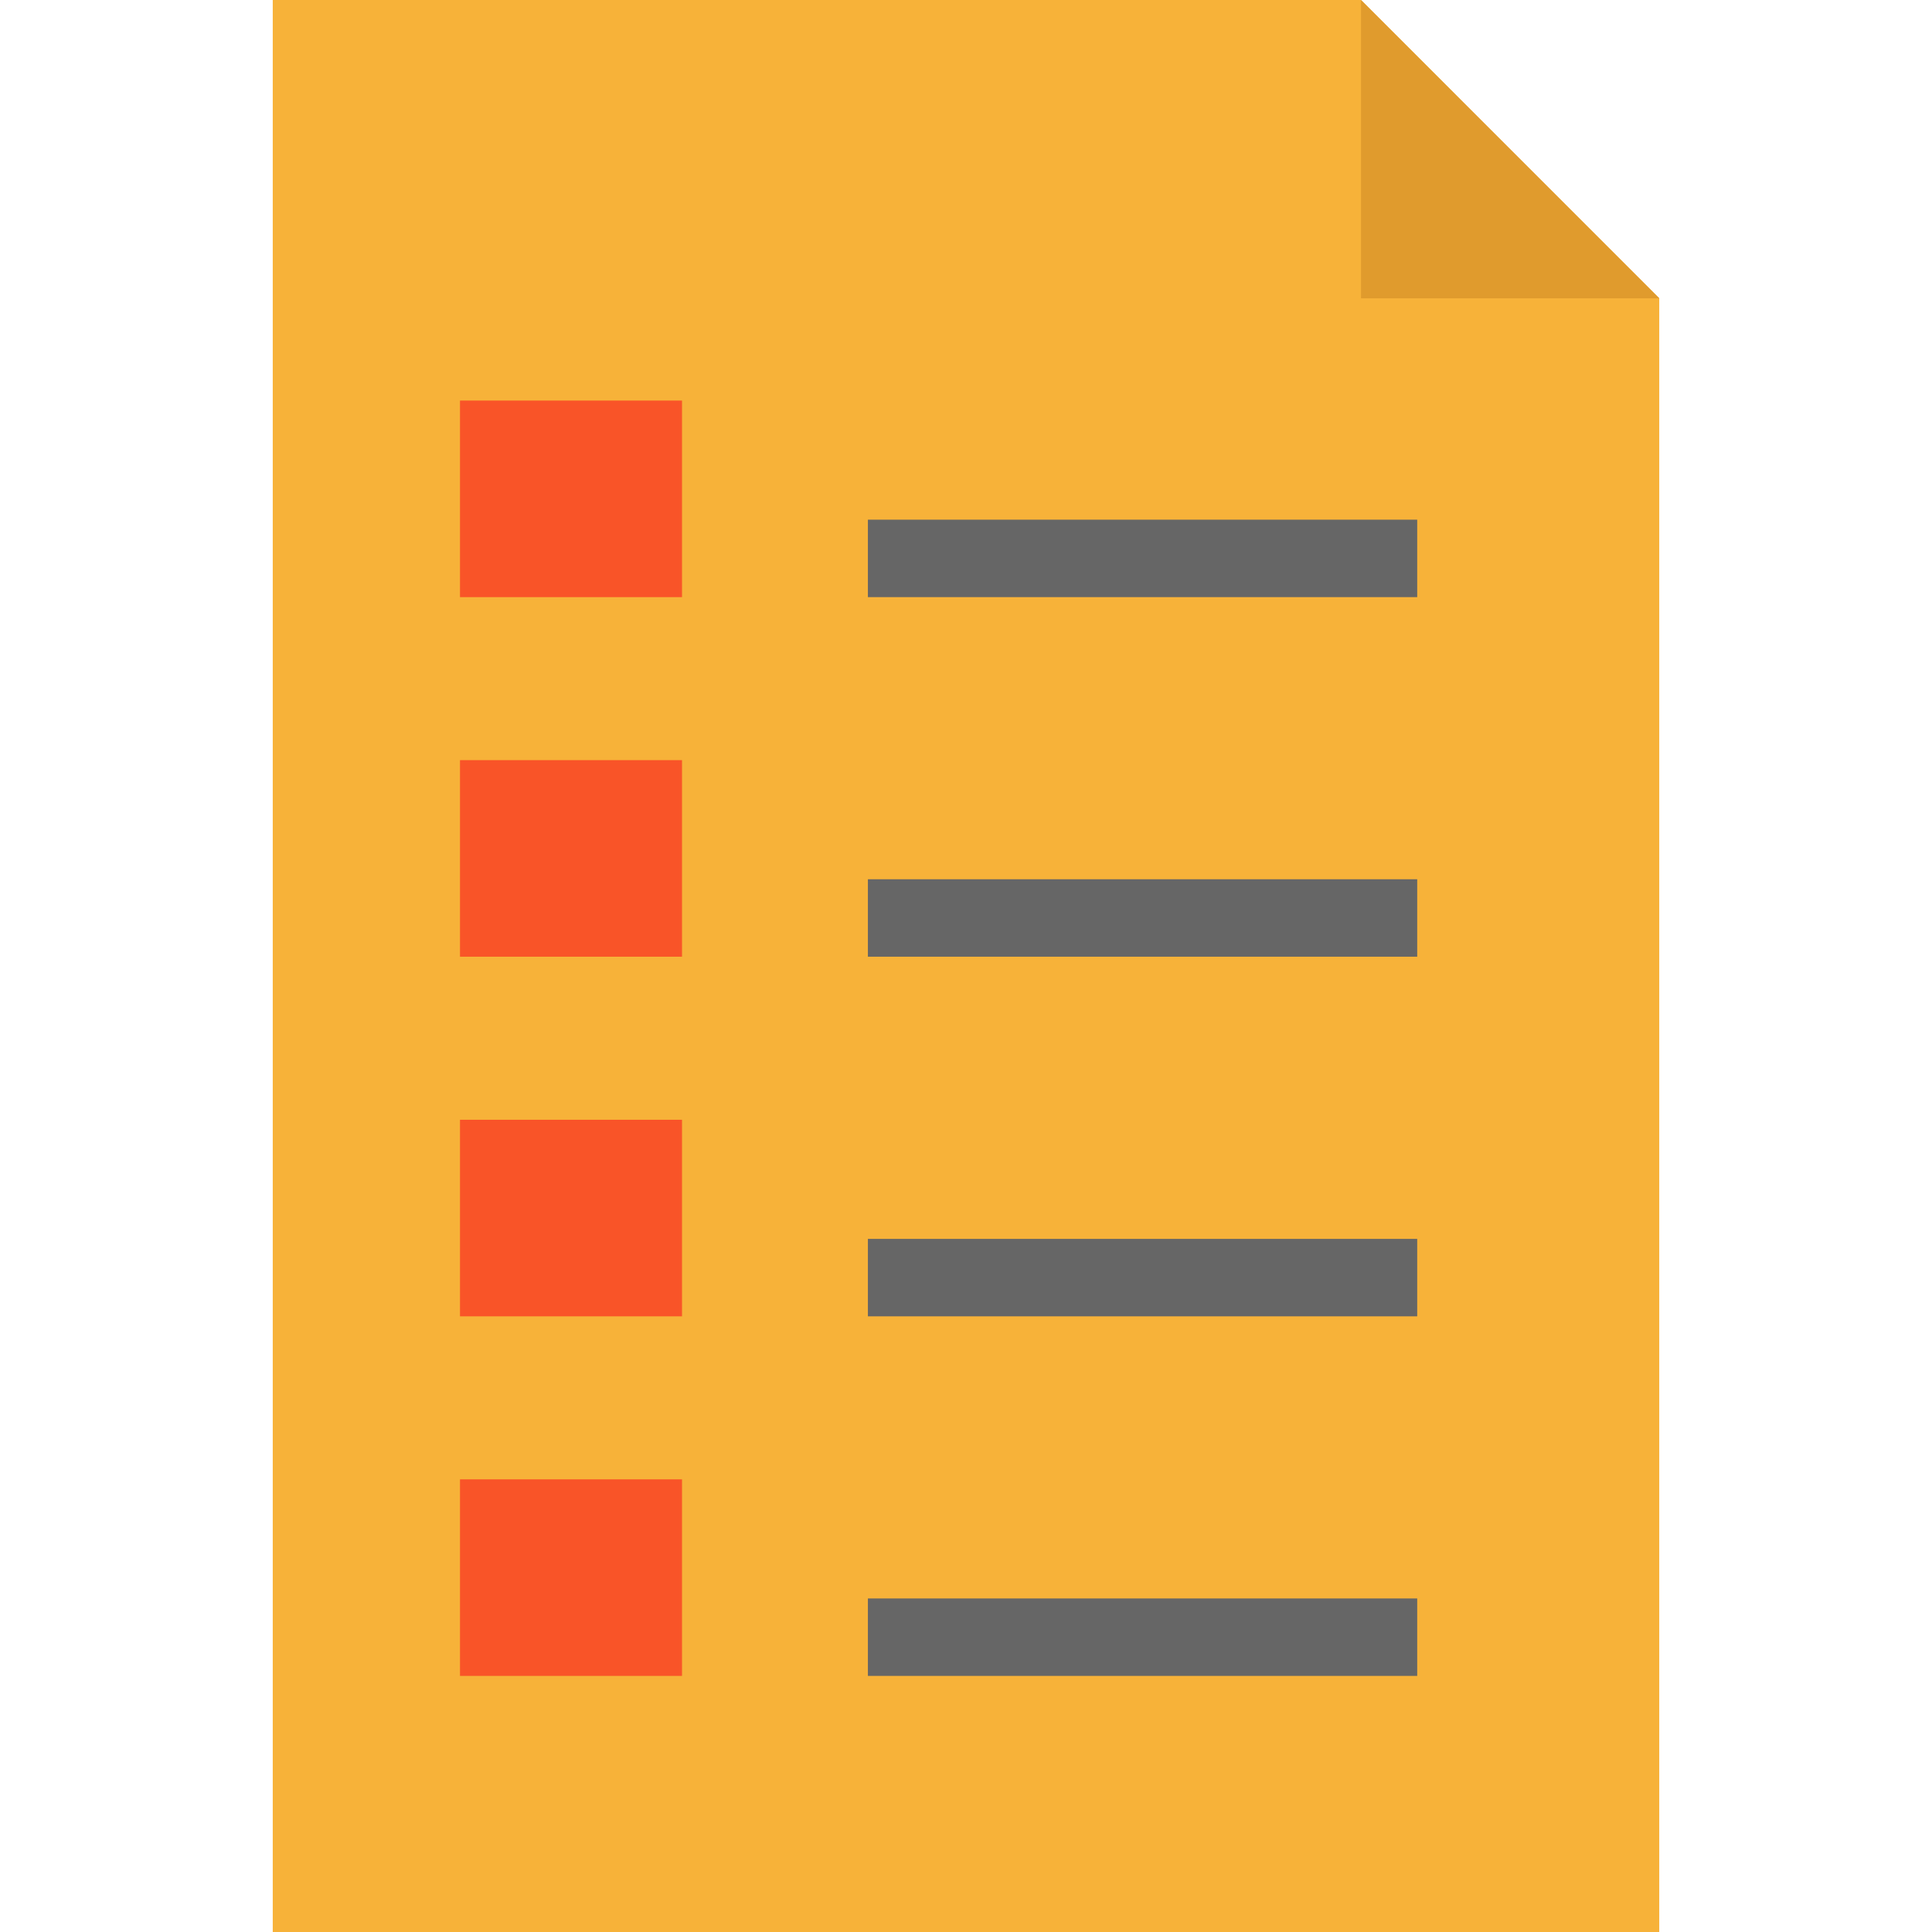
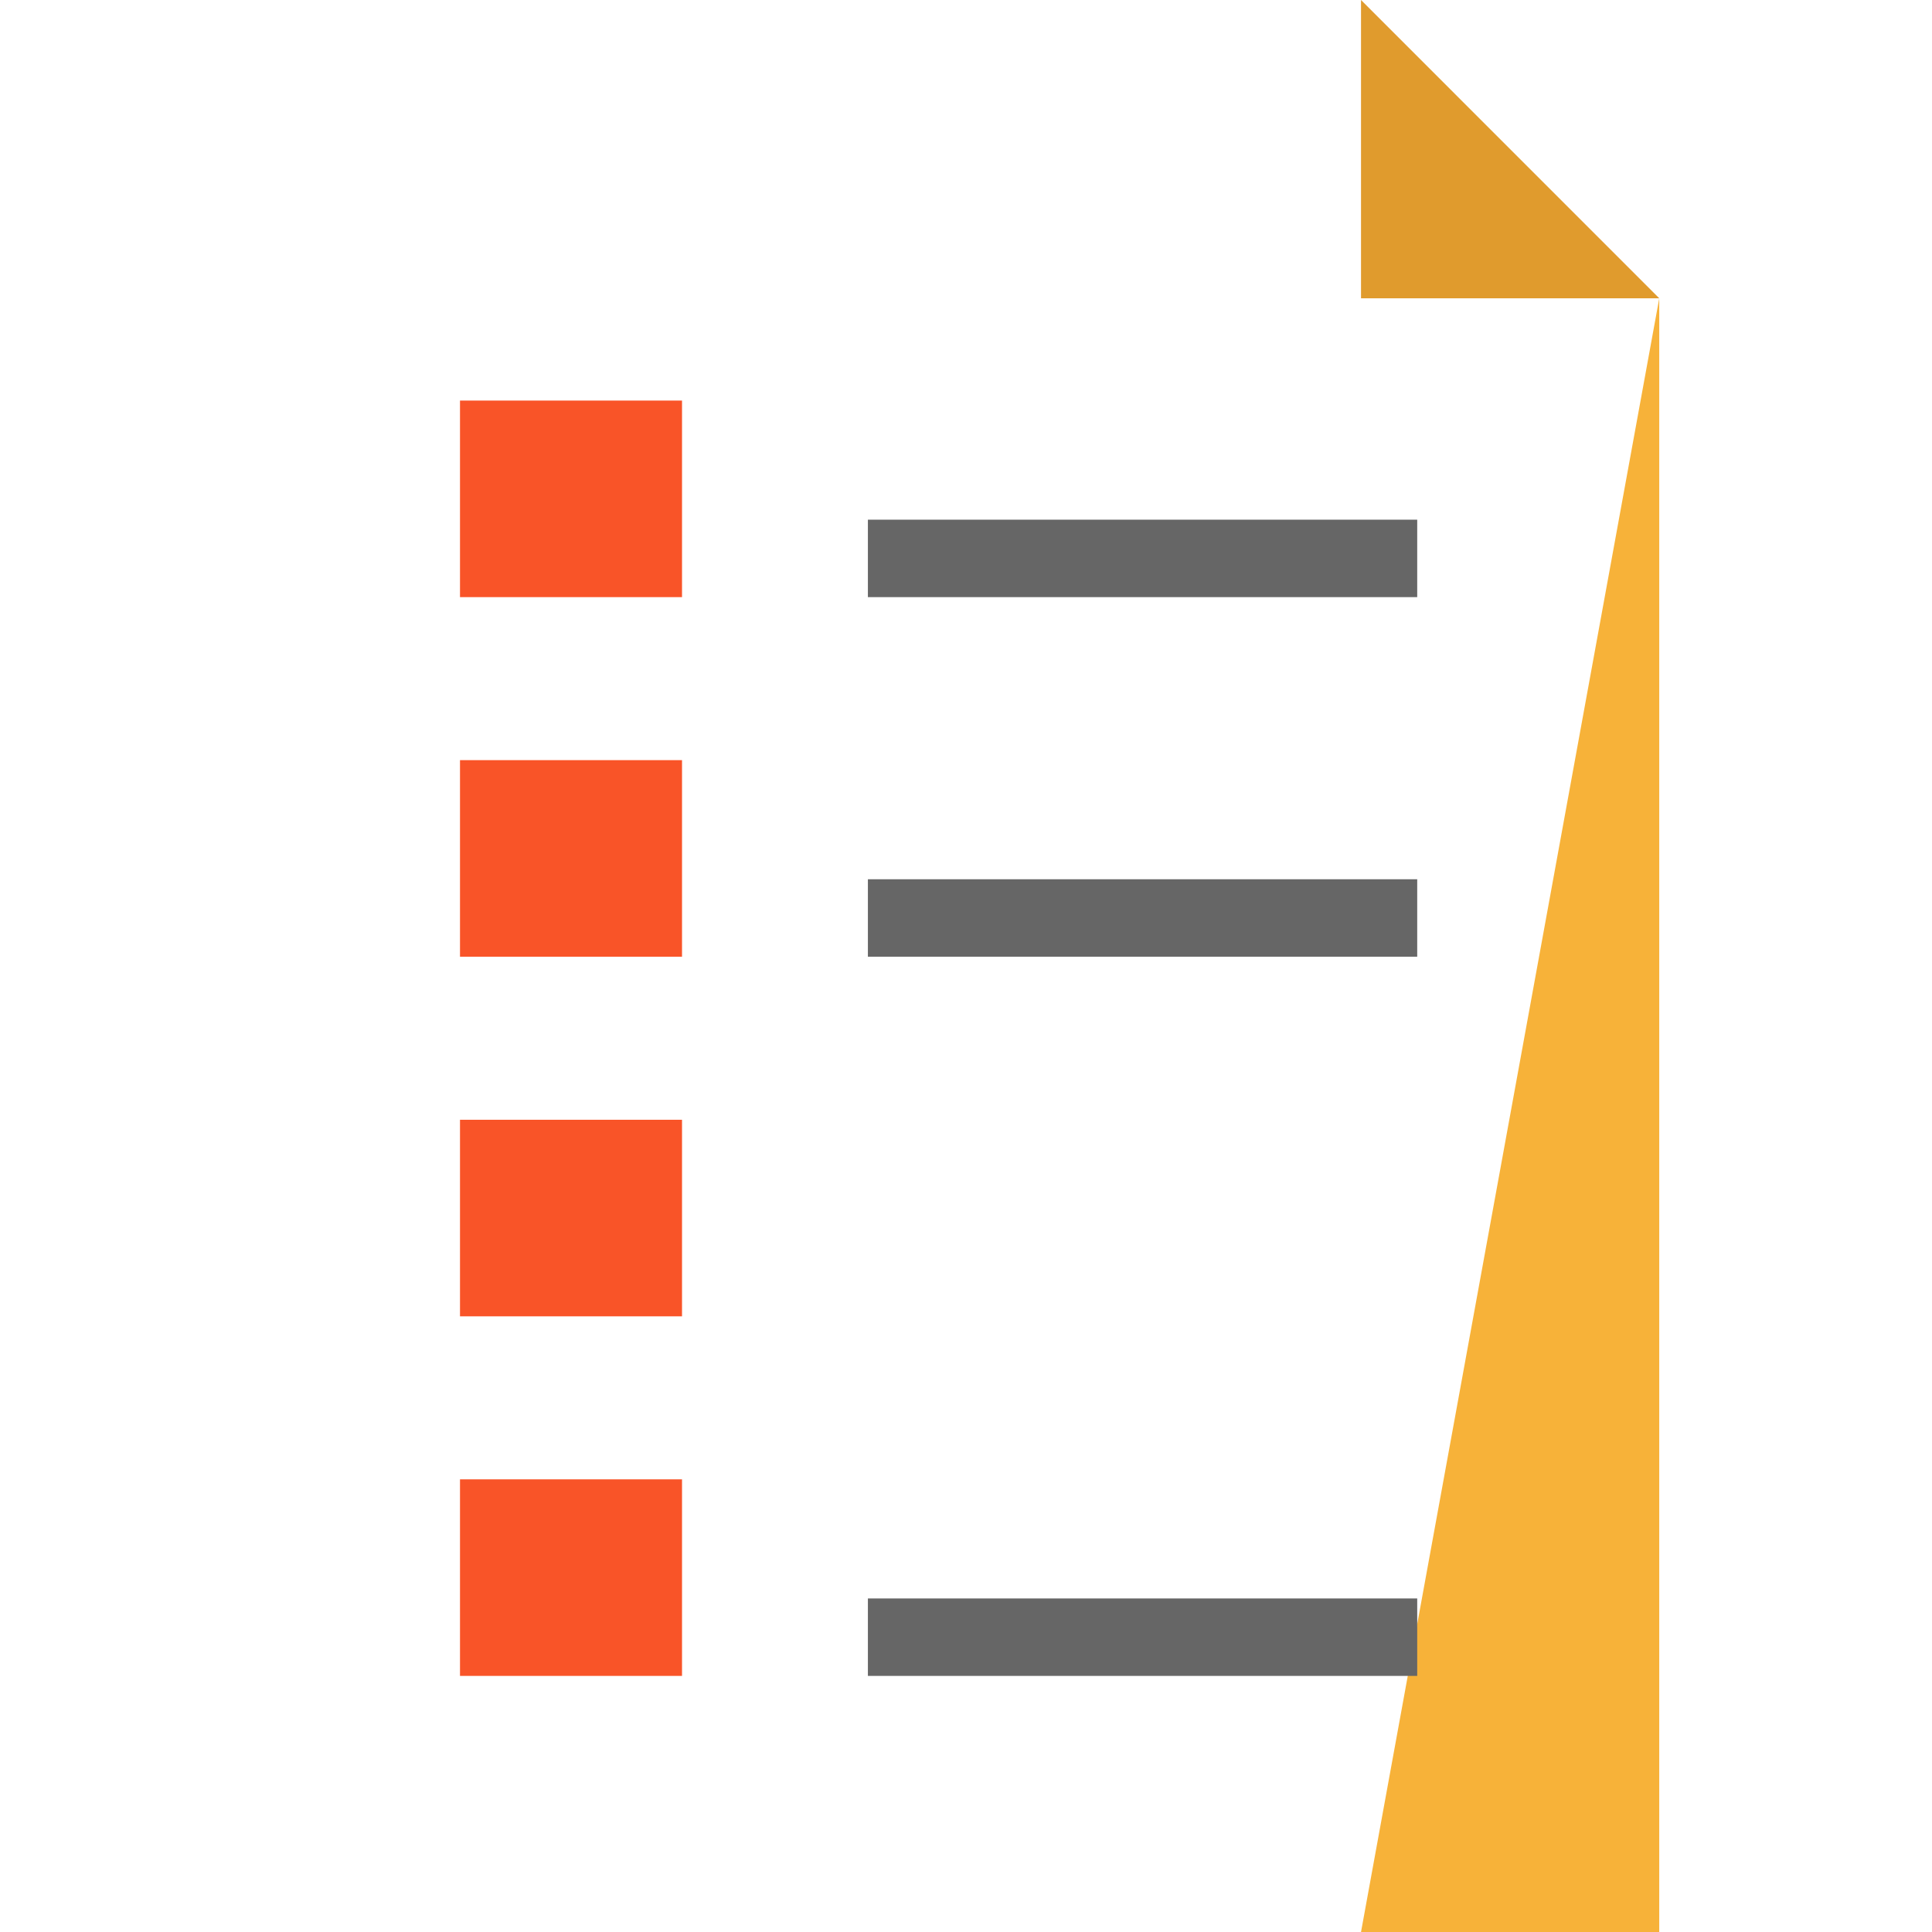
<svg xmlns="http://www.w3.org/2000/svg" version="1.1" id="Layer_1" viewBox="0 0 512 512" xml:space="preserve">
-   <path style="fill:#F7B239;" d="M439.718,79.048V512H72.282V0h288.402L439.718,79.048z" />
+   <path style="fill:#F7B239;" d="M439.718,79.048V512H72.282h288.402L439.718,79.048z" />
  <polygon style="fill:#E09B2D;" points="360.684,0 439.718,79.048 360.684,79.048 " />
  <g>
    <rect x="121.904" y="106.155" style="fill:#F95428;" width="58.838" height="52.092" />
    <rect x="121.904" y="201.445" style="fill:#F95428;" width="58.838" height="52.092" />
    <rect x="121.904" y="392.039" style="fill:#F95428;" width="58.838" height="52.092" />
    <rect x="121.904" y="296.749" style="fill:#F95428;" width="58.838" height="52.092" />
  </g>
  <g>
    <rect x="230.002" y="137.722" style="fill:#666666;" width="145.576" height="20.525" />
    <rect x="230.002" y="233.012" style="fill:#666666;" width="145.576" height="20.525" />
-     <rect x="230.002" y="328.316" style="fill:#666666;" width="145.576" height="20.525" />
    <rect x="230.002" y="423.606" style="fill:#666666;" width="145.576" height="20.525" />
  </g>
</svg>